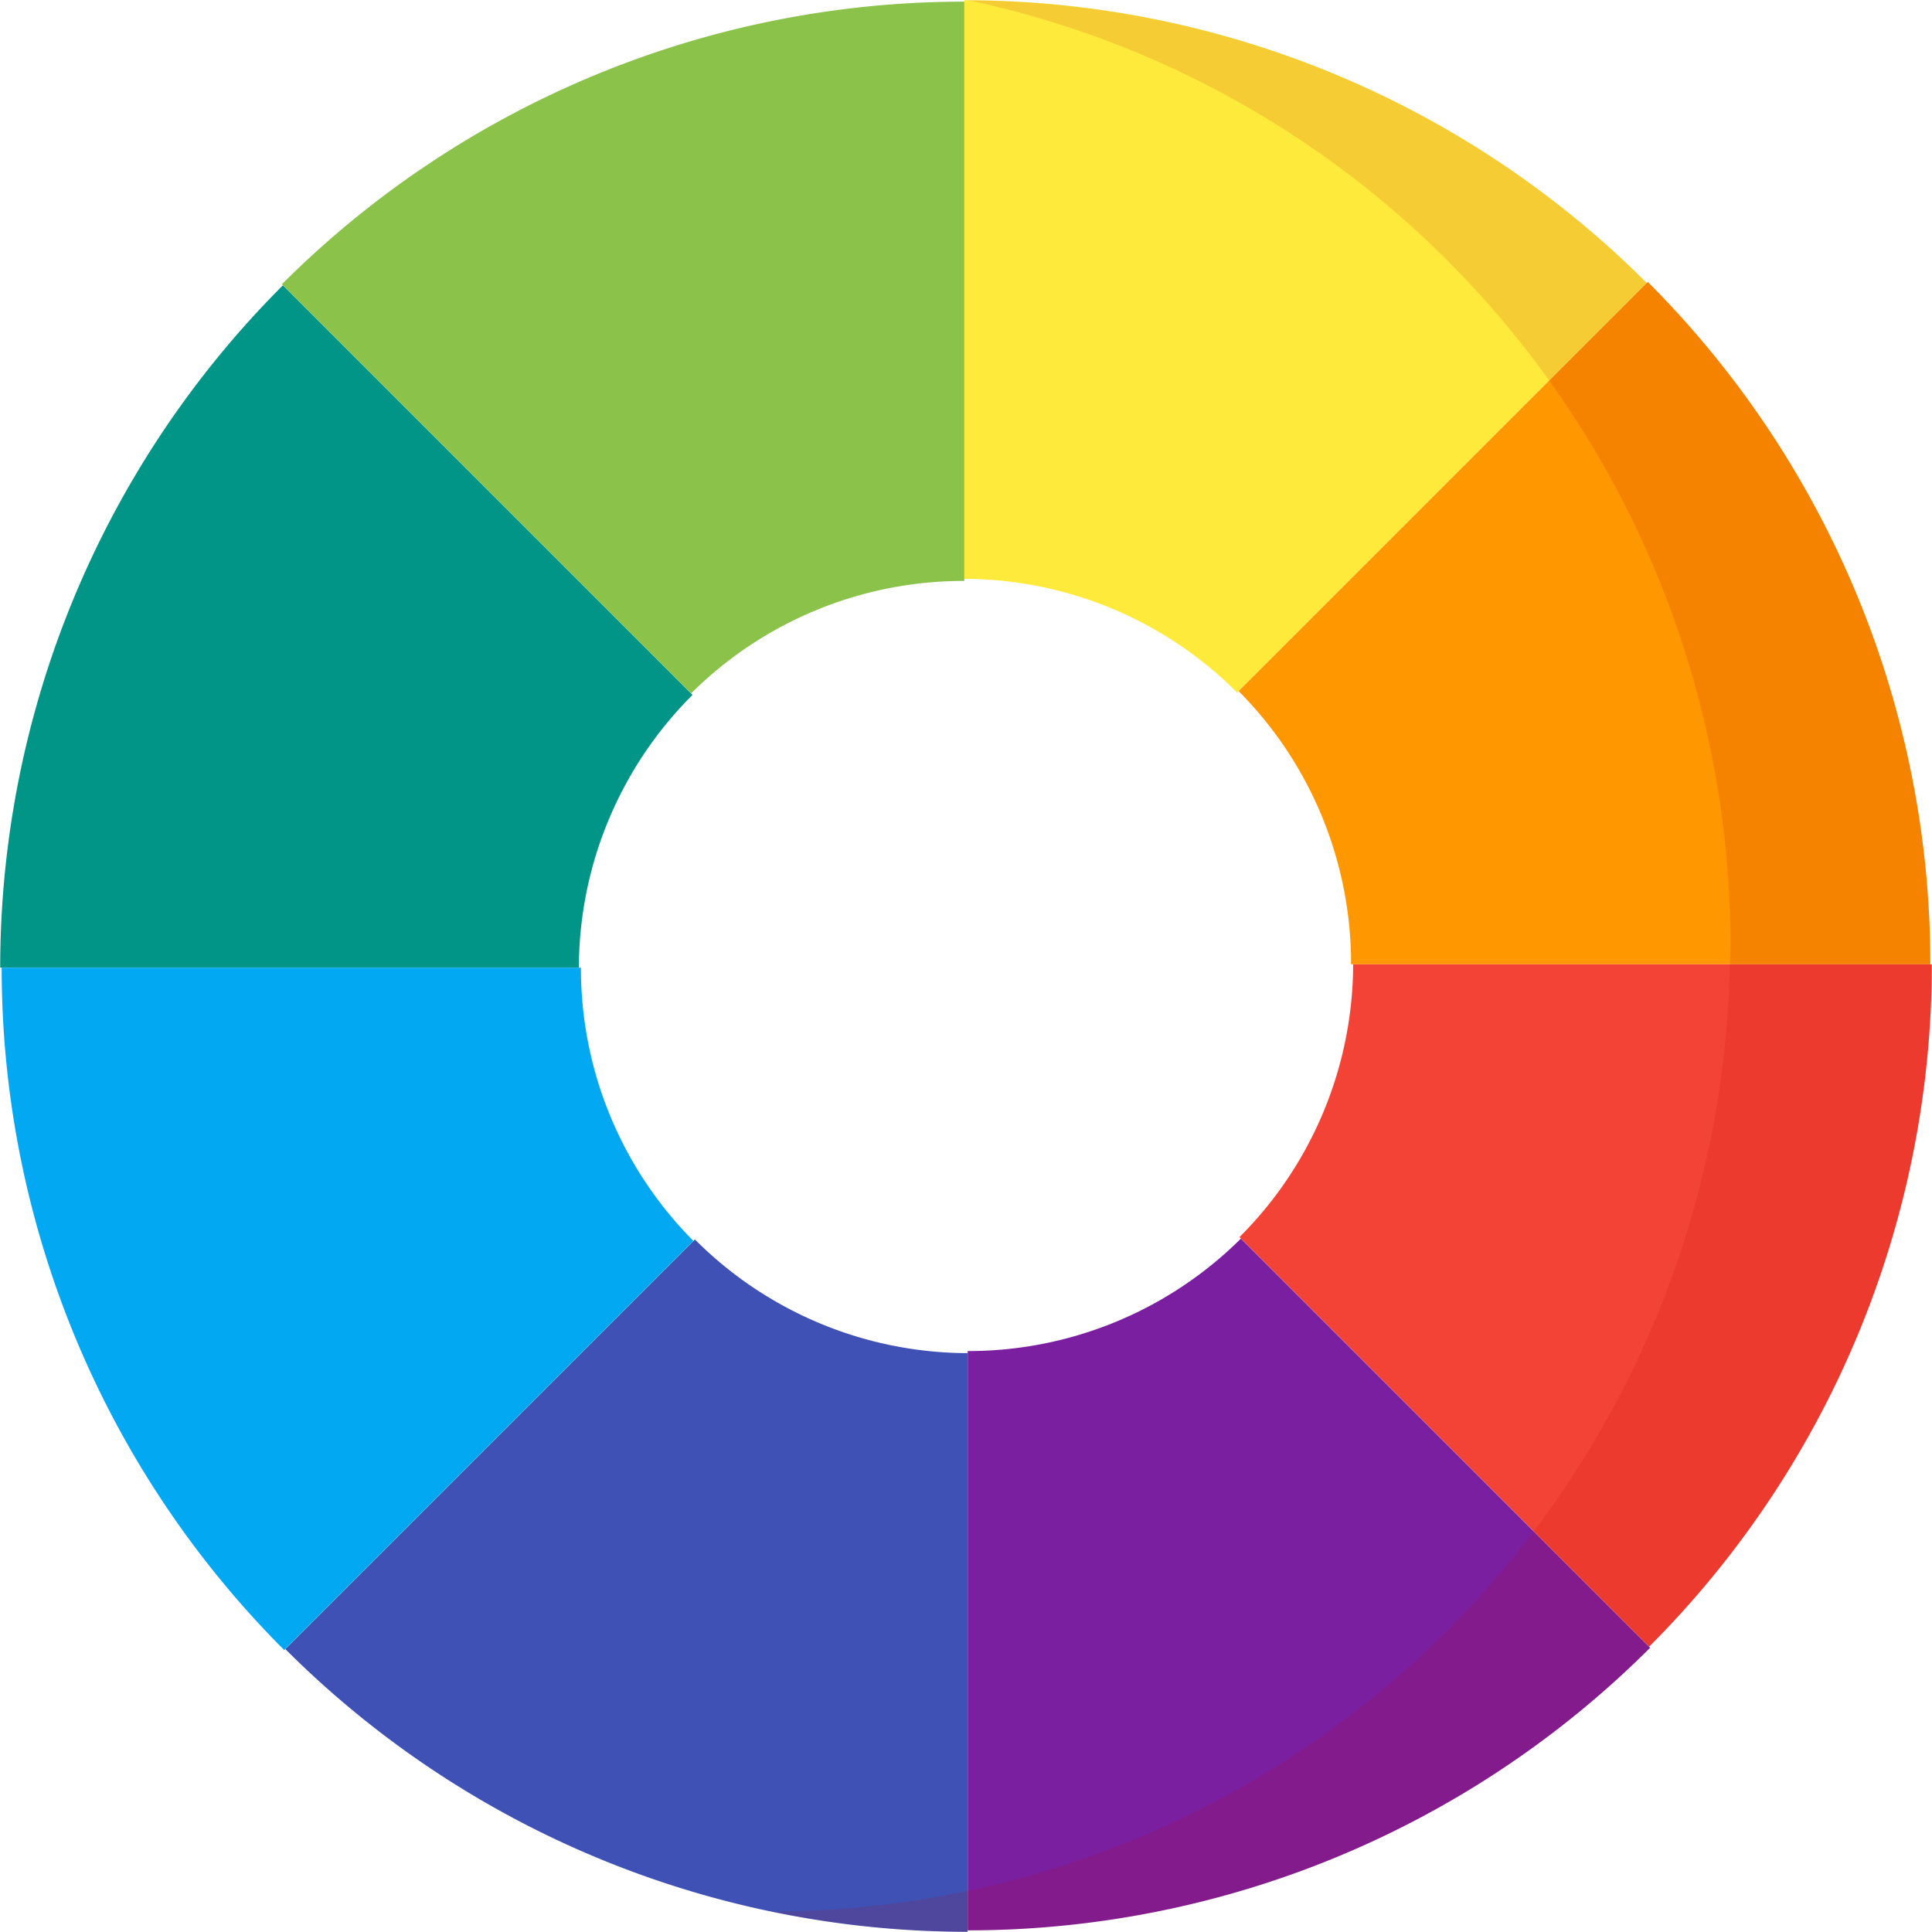
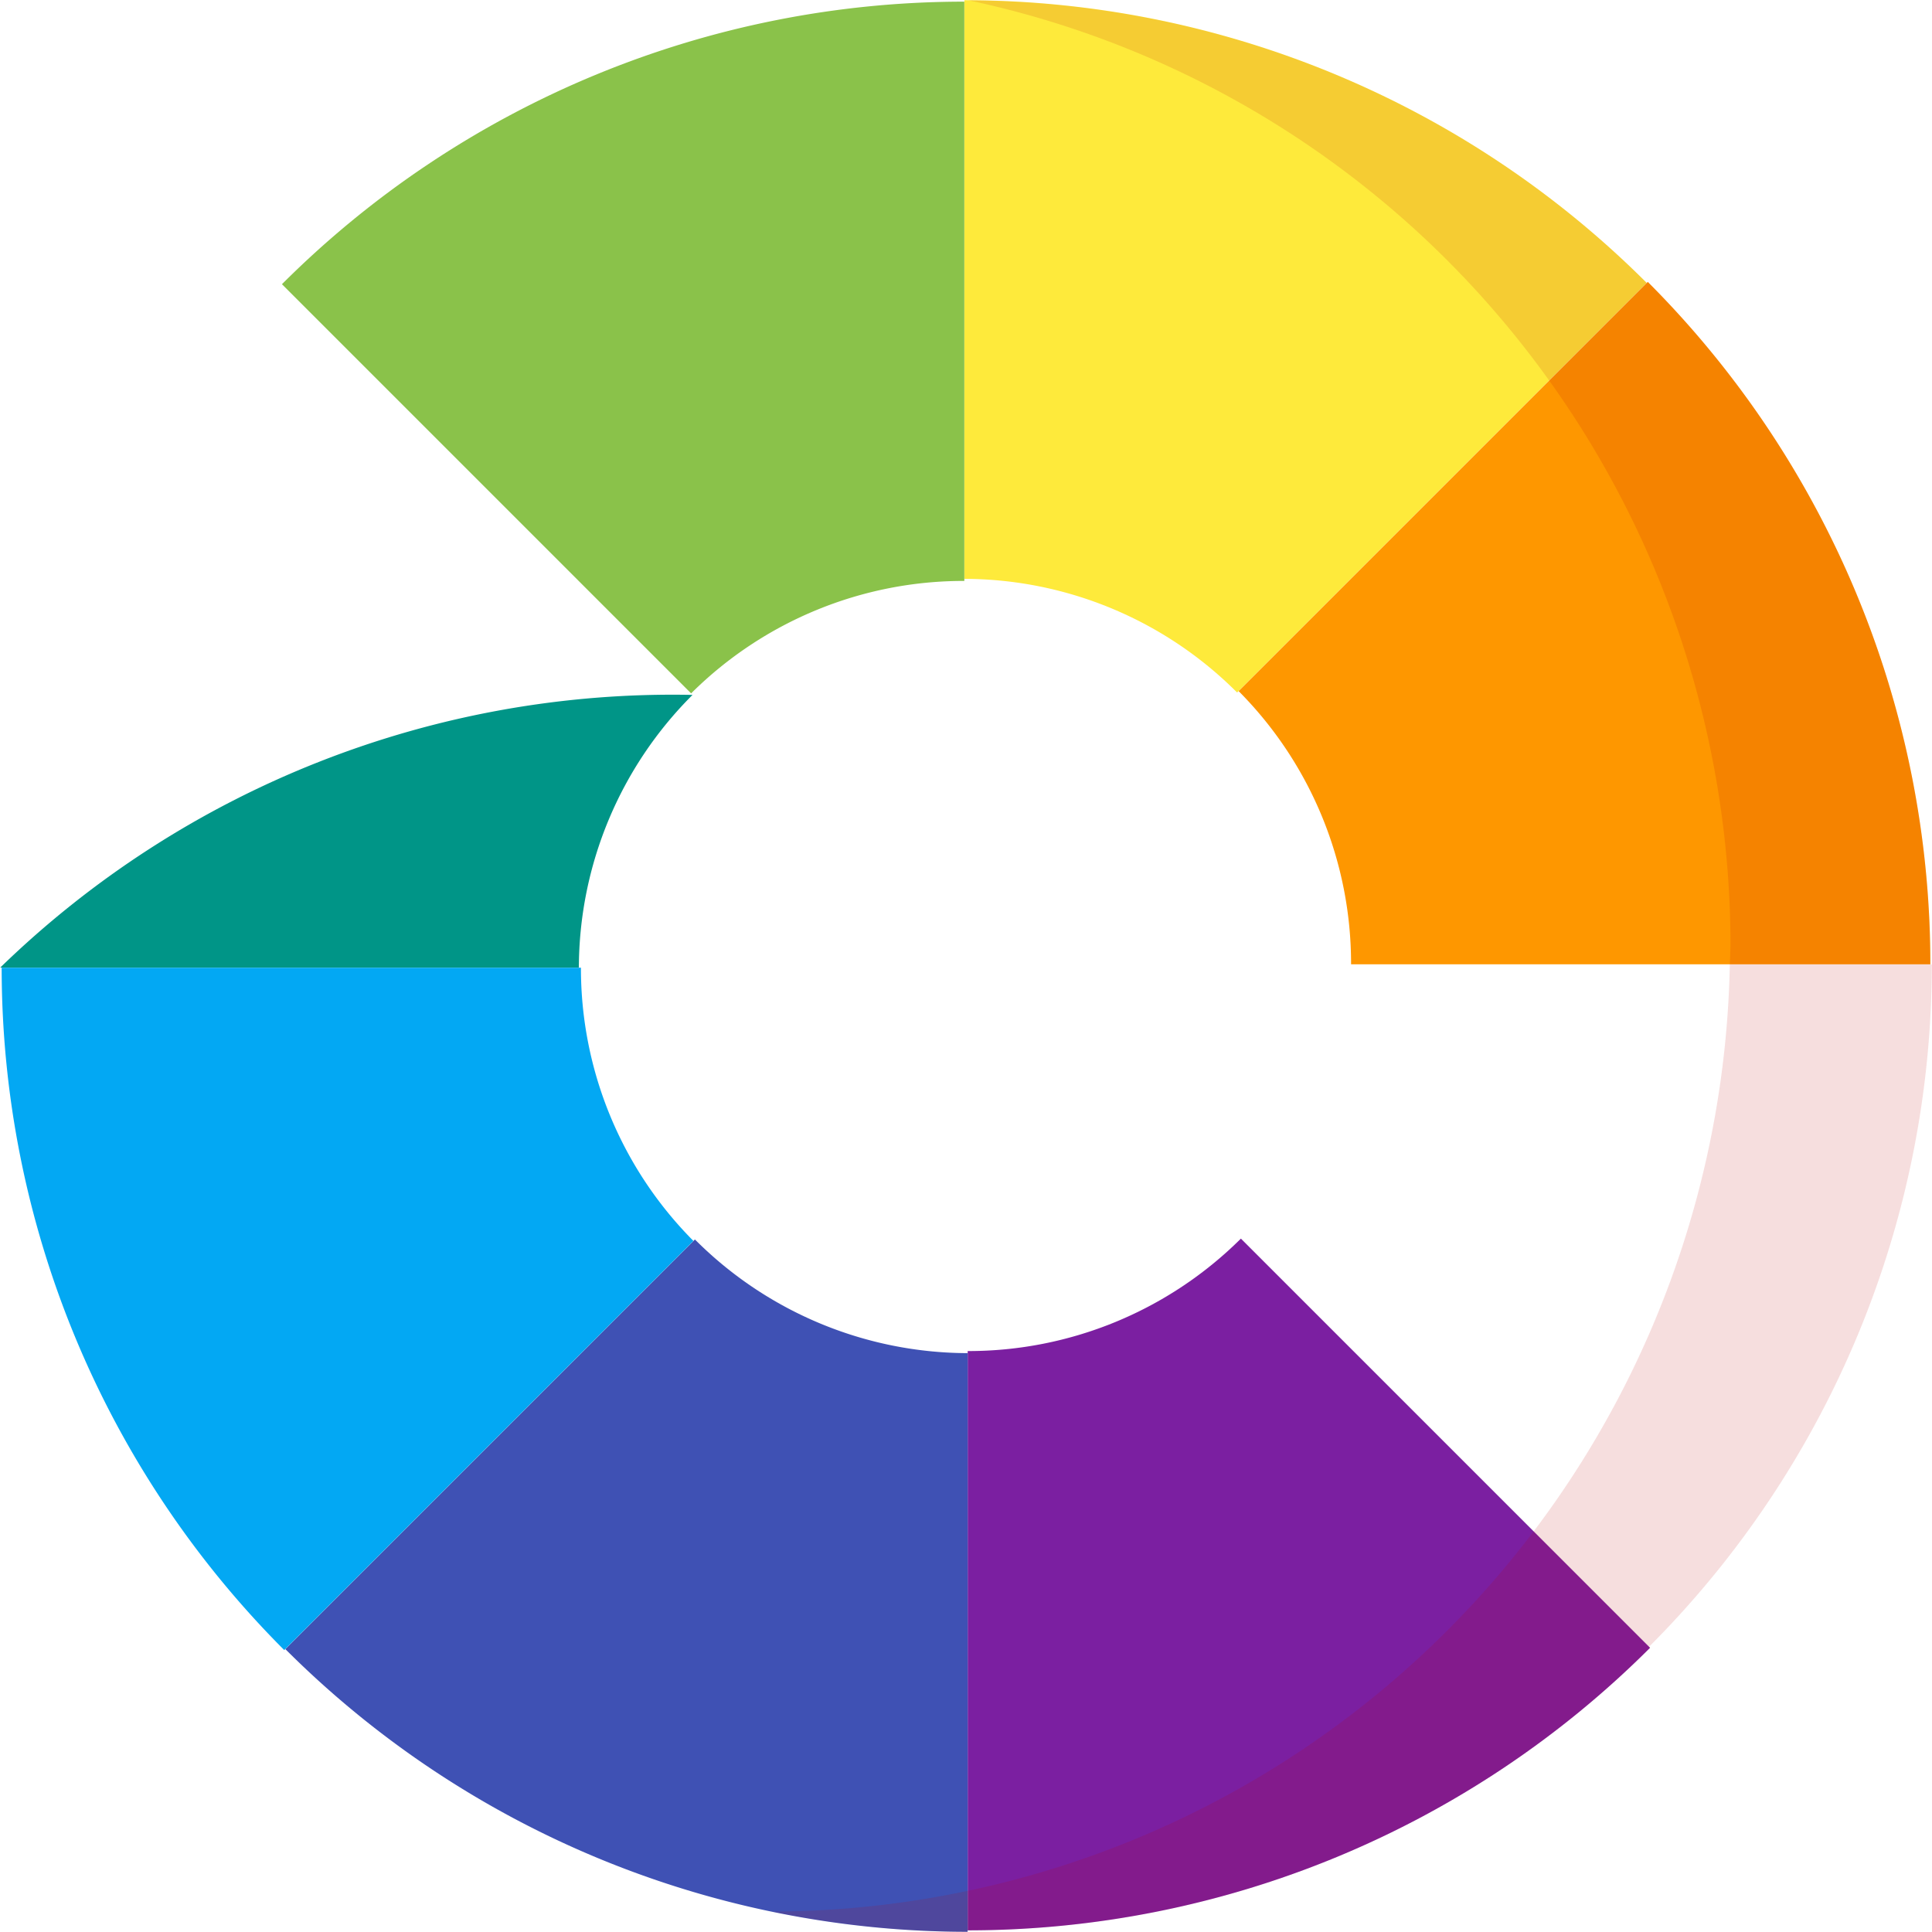
<svg xmlns="http://www.w3.org/2000/svg" xmlns:ns1="http://www.inkscape.org/namespaces/inkscape" xmlns:ns2="http://sodipodi.sourceforge.net/DTD/sodipodi-0.dtd" width="150mm" height="150mm" viewBox="0 0 150 150" version="1.1" id="svg5" xml:space="preserve" ns1:version="1.2.1 (9c6d41e4, 2022-07-14)" ns2:docname="icon.svg">
  <ns2:namedview id="namedview7" pagecolor="#ffffff" bordercolor="#000000" borderopacity="0.25" ns1:showpageshadow="2" ns1:pageopacity="0.0" ns1:pagecheckerboard="0" ns1:deskcolor="#d1d1d1" ns1:document-units="mm" showgrid="false" ns1:zoom="1.6040685" ns1:cx="417.99961" ns1:cy="239.39127" ns1:window-width="3440" ns1:window-height="1324" ns1:window-x="1920" ns1:window-y="25" ns1:window-maximized="1" ns1:current-layer="layer1" />
  <defs id="defs2" />
  <g ns1:label="Layer 1" ns1:groupmode="layer" id="layer1" transform="translate(-19.227,-61.069)">
    <path id="path612" style="fill:#feea3b;fill-opacity:1;stroke:none;stroke-width:0.352" d="m 94.102,61.084 v 44.927 a 29.998,29.998 0 0 1 21.173,8.825 L 147.078,83.034 A 74.925,74.925 0 0 0 94.102,61.084 Z" ns1:transform-center-x="-26.362518" ns1:transform-center-y="-48.108213" />
    <path id="path614" style="fill:#fe9700;fill-opacity:1;stroke:none;stroke-width:0.352" d="m 147.161,82.958 -31.768,31.768 a 29.998,29.998 0 0 1 8.731,21.212 l 44.975,-1e-5 A 74.925,74.925 0 0 0 147.161,82.958 Z" ns1:transform-center-x="-48.018524" ns1:transform-center-y="-26.620377" />
-     <path id="path618" style="fill:#f34336;fill-opacity:1;stroke:none;stroke-width:0.352" d="M 169.212,135.943 H 124.285 a 29.998,29.998 0 0 1 -8.825,21.173 l 31.802,31.802 a 74.925,74.925 0 0 0 21.95,-52.975 z" ns1:transform-center-x="-48.108214" ns1:transform-center-y="26.362518" />
    <path id="path620" style="fill:#7b1fa1;fill-opacity:1;stroke:none;stroke-width:0.352" d="M 147.338,189.002 115.57,157.234 a 29.998,29.998 0 0 1 -21.212,8.731 l 7e-6,44.975 a 74.925,74.925 0 0 0 52.98,-21.938 z" ns1:transform-center-x="-26.620381" ns1:transform-center-y="48.018523" />
    <path id="path622" style="fill:#3f51b4;fill-opacity:1;stroke:none;stroke-width:0.352" d="m 94.353,211.053 v -44.927 a 29.998,29.998 0 0 1 -21.173,-8.825 l -31.802,31.802 a 74.925,74.925 0 0 0 52.975,21.95 z" ns1:transform-center-x="26.362516" ns1:transform-center-y="48.108213" />
    <path id="path624" style="fill:#03a8f3;fill-opacity:1;stroke:none;stroke-width:0.352" d="m 41.294,189.179 31.768,-31.768 a 29.998,29.998 0 0 1 -8.731,-21.212 l -44.975,1e-5 a 74.925,74.925 0 0 0 21.938,52.98 z" ns1:transform-center-x="48.018522" ns1:transform-center-y="26.620378" />
-     <path id="path626" style="fill:#009587;fill-opacity:1;stroke:none;stroke-width:0.352" d="m 19.243,136.194 h 44.927 a 29.998,29.998 0 0 1 8.825,-21.173 L 41.193,83.218 A 74.925,74.925 0 0 0 19.243,136.194 Z" ns1:transform-center-x="48.108212" ns1:transform-center-y="-26.362516" />
+     <path id="path626" style="fill:#009587;fill-opacity:1;stroke:none;stroke-width:0.352" d="m 19.243,136.194 h 44.927 a 29.998,29.998 0 0 1 8.825,-21.173 A 74.925,74.925 0 0 0 19.243,136.194 Z" ns1:transform-center-x="48.108212" ns1:transform-center-y="-26.362516" />
    <path id="path628" style="fill:#8ac24a;fill-opacity:1;stroke:none;stroke-width:0.352" d="m 41.117,83.135 31.768,31.768 a 29.998,29.998 0 0 1 21.212,-8.731 l -1.1e-5,-44.975 a 74.925,74.925 0 0 0 -52.98,21.938 z" ns1:transform-center-x="26.620379" ns1:transform-center-y="-48.018524" />
    <path id="path2433" style="fill:#b70707;fill-opacity:0.131;stroke:none;stroke-width:0.352" ns1:transform-center-x="-26.362518" ns1:transform-center-y="-48.108213" d="M 94.444 61.097 A 74.473 75 0 0 1 139.502 90.609 L 147.078 83.034 A 74.925 74.925 0 0 0 94.444 61.097 z M 147.161 82.958 L 139.505 90.614 A 74.473 75 0 0 1 153.582 134.484 A 74.473 75 0 0 1 153.53 135.938 L 169.099 135.938 A 74.925 74.925 0 0 0 147.161 82.958 z M 153.53 135.944 A 74.473 75 0 0 1 138.303 179.96 L 147.262 188.919 A 74.925 74.925 0 0 0 169.212 135.944 L 153.53 135.944 z M 138.3 179.964 A 74.473 75 0 0 1 94.358 207.876 L 94.358 210.941 A 74.925 74.925 0 0 0 147.338 189.002 L 138.3 179.964 z M 94.353 207.876 A 74.473 75 0 0 1 79.211 209.48 A 74.925 74.925 0 0 0 94.353 211.053 L 94.353 207.876 z " />
  </g>
</svg>